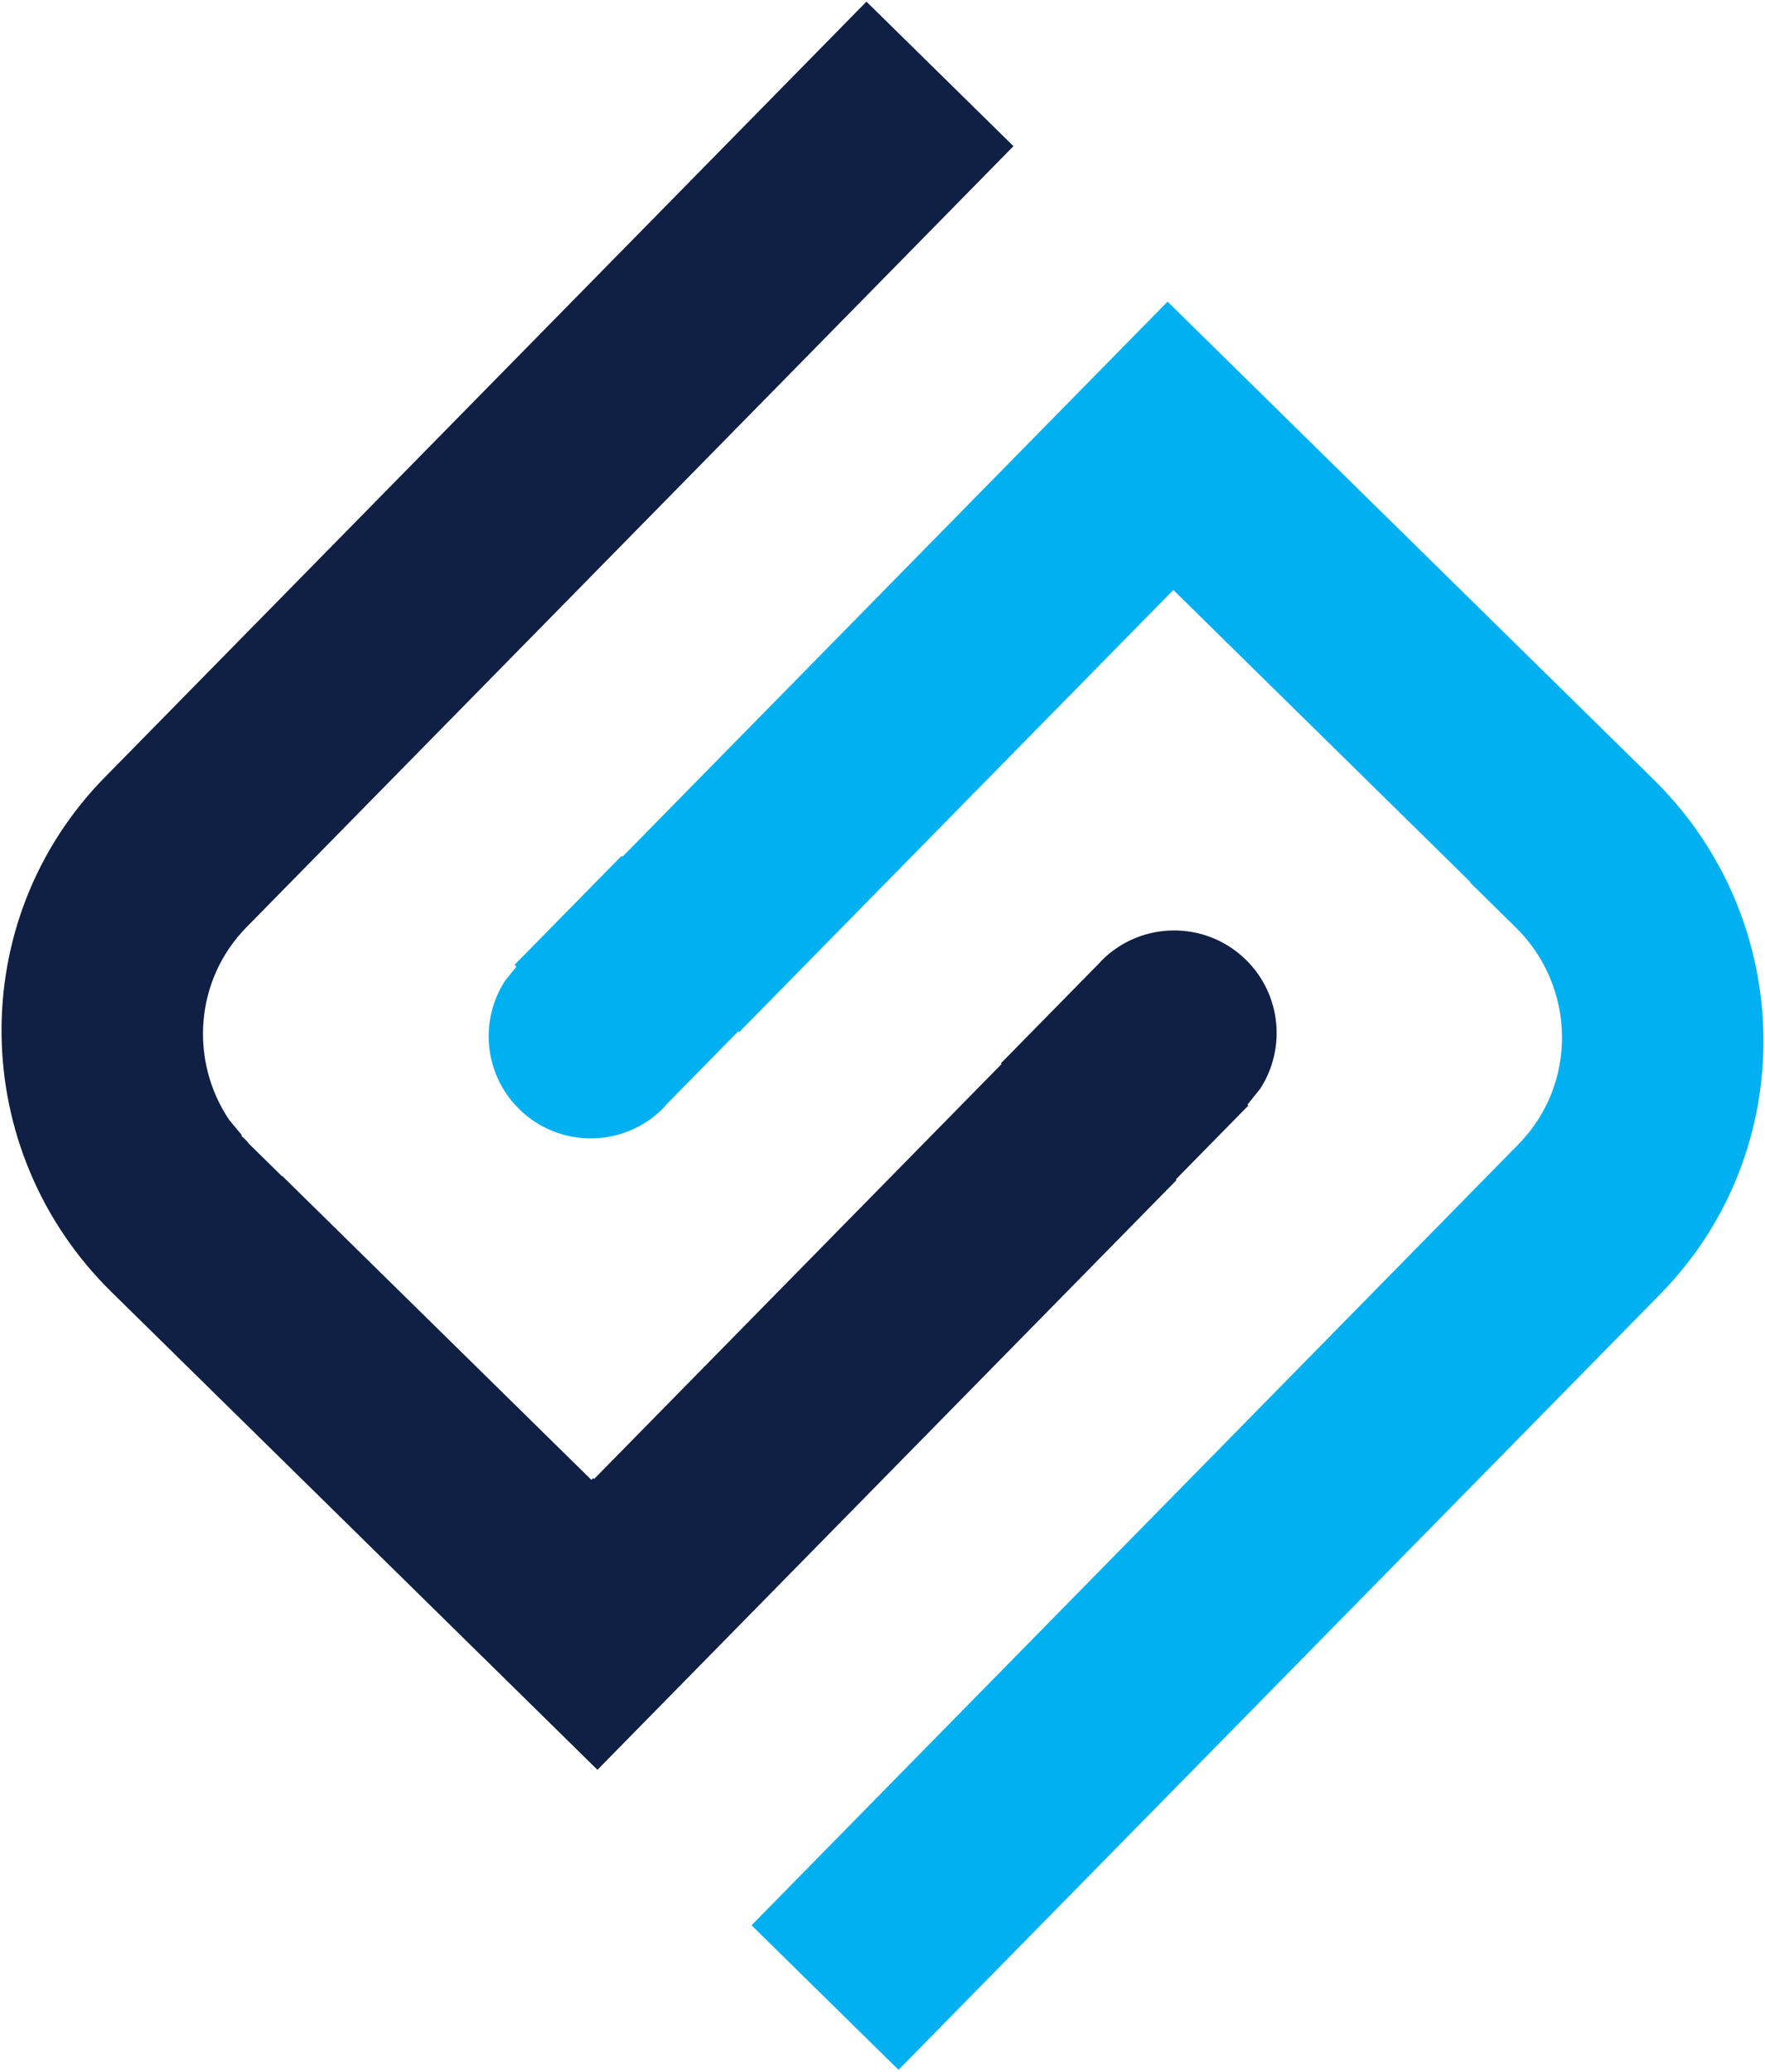
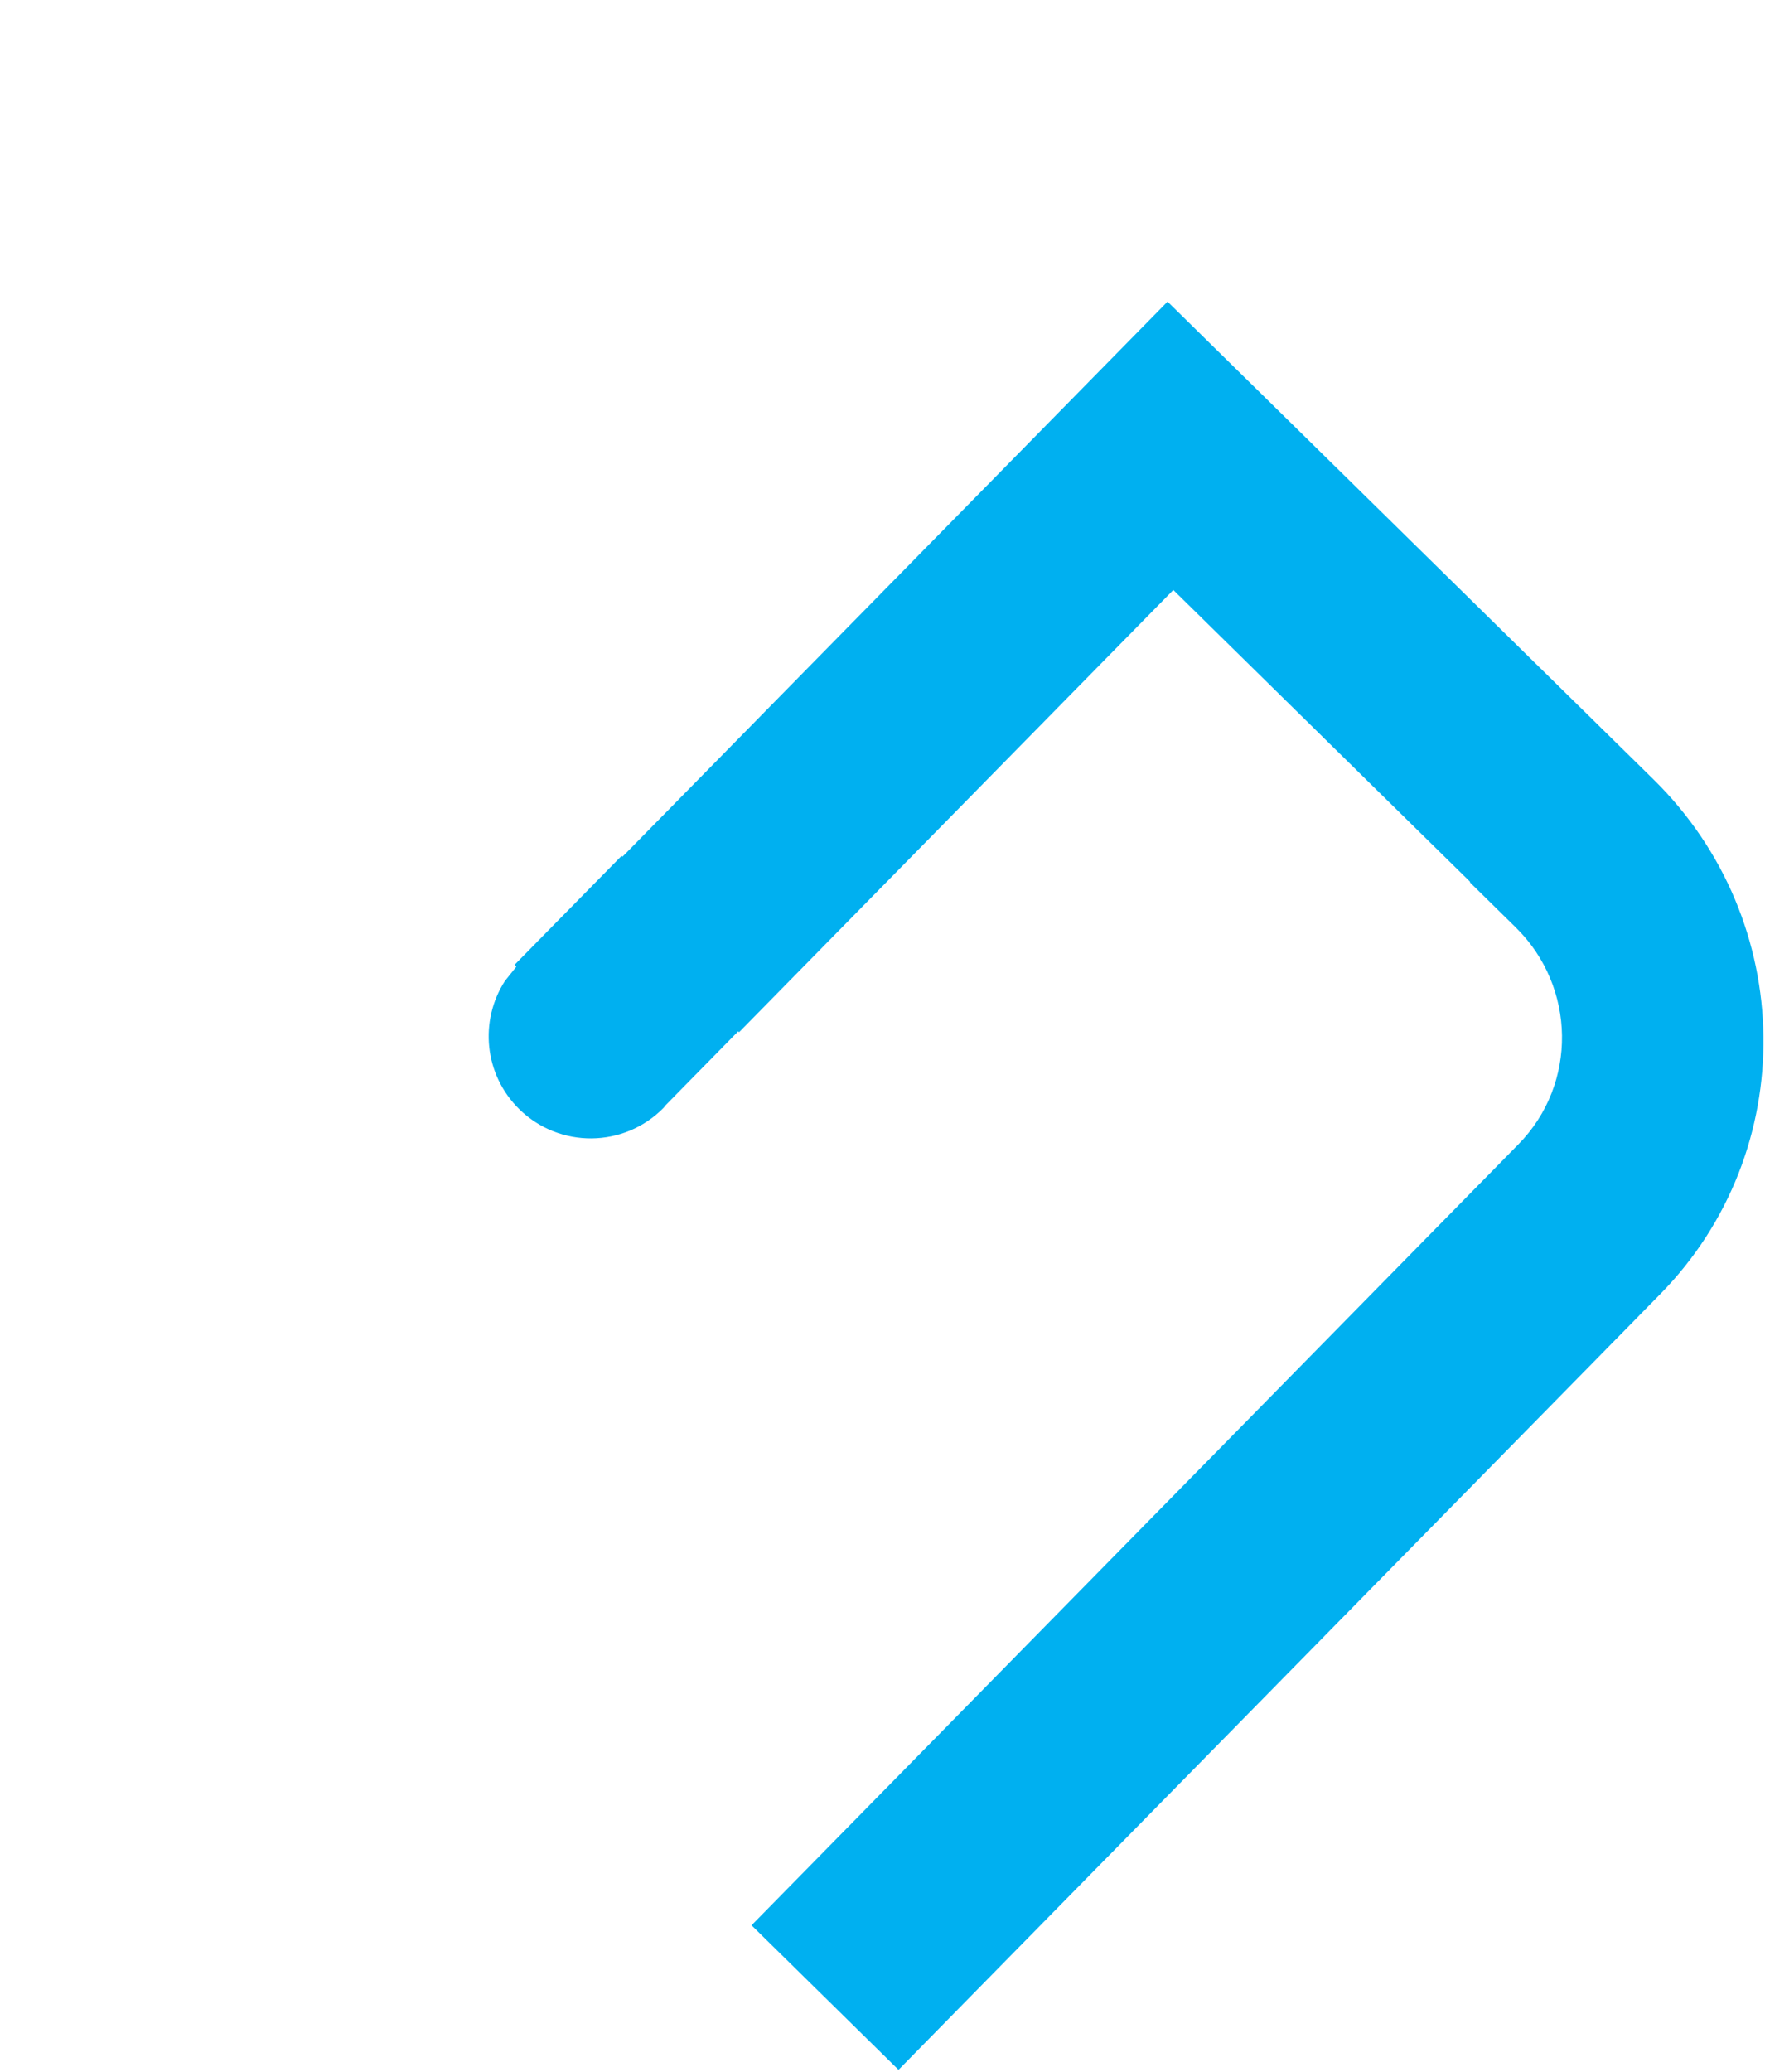
<svg xmlns="http://www.w3.org/2000/svg" width="786" height="922" xml:space="preserve">
  <g transform="translate(1824 -1396)">
-     <path d="M-1438.15 1396.73-1372.68 1461.05-1710.69 1805.05-1710.69 1805.05-1714.24 1808.67C-1737.26 1832.09-1739.7 1868.1-1721.87 1894.5L-1716.31 1901.17-1716.56 1901.42-1714.09 1903.84-1712.99 1905.17-1698.45 1919.45-1698.33 1919.33-1560.63 2054.62-1559.84 2053.82-1559.43 2054.22-1377.96 1869.53-1378.27 1869.22-1334.12 1824.29-1333.68 1823.75C-1324.85 1814.75-1313.21 1810.2-1301.52 1810.09-1289.84 1809.99-1278.12 1814.34-1269.13 1823.18-1253.4 1838.64-1251.24 1862.7-1262.78 1880.52L-1268.48 1887.62-1268.07 1888.02-1300.36 1920.88-1300.06 1921.19-1557.94 2183.65-1609.28 2133.2-1609.29 2133.2-1758.54 1986.54-1774.37 1970.99C-1838.45 1908.03-1839.78 1805.49-1777.36 1741.96L-1754.45 1718.64Z" fill="#0F2044" fill-rule="evenodd" />
-     <path d="M-1304.06 1530.24-1252.72 1580.69-1252.72 1580.69-1103.46 1727.35-1087.63 1742.9C-1023.55 1805.86-1022.22 1908.4-1084.65 1971.93L-1107.55 1995.25-1423.86 2317.16-1489.32 2252.84-1151.31 1908.84-1151.31 1908.84-1147.76 1905.22C-1121.46 1878.45-1122.02 1835.25-1149.02 1808.72L-1169.45 1788.65-1169.28 1788.48-1301.49 1658.57-1494.87 1855.38-1495.26 1854.99-1527.53 1887.83-1528.51 1889.05C-1546.1 1906.95-1574.88 1907.2-1592.78 1889.61-1608.45 1874.22-1610.6 1850.26-1599.11 1832.52L-1594.07 1826.23-1594.89 1825.43-1547.22 1776.92-1546.83 1777.31Z" fill="#00B0F0" fill-rule="evenodd" />
+     <path d="M-1304.06 1530.24-1252.72 1580.69-1252.72 1580.69-1103.46 1727.35-1087.63 1742.9C-1023.55 1805.86-1022.22 1908.4-1084.65 1971.93L-1107.55 1995.25-1423.86 2317.16-1489.32 2252.84-1151.31 1908.84-1151.31 1908.84-1147.76 1905.22C-1121.46 1878.45-1122.02 1835.25-1149.02 1808.72L-1169.45 1788.65-1169.28 1788.48-1301.49 1658.57-1494.87 1855.38-1495.26 1854.99-1527.53 1887.83-1528.51 1889.05C-1546.1 1906.95-1574.88 1907.2-1592.78 1889.61-1608.45 1874.22-1610.6 1850.26-1599.11 1832.52L-1594.07 1826.23-1594.89 1825.43-1547.22 1776.92-1546.83 1777.31" fill="#00B0F0" fill-rule="evenodd" />
  </g>
</svg>